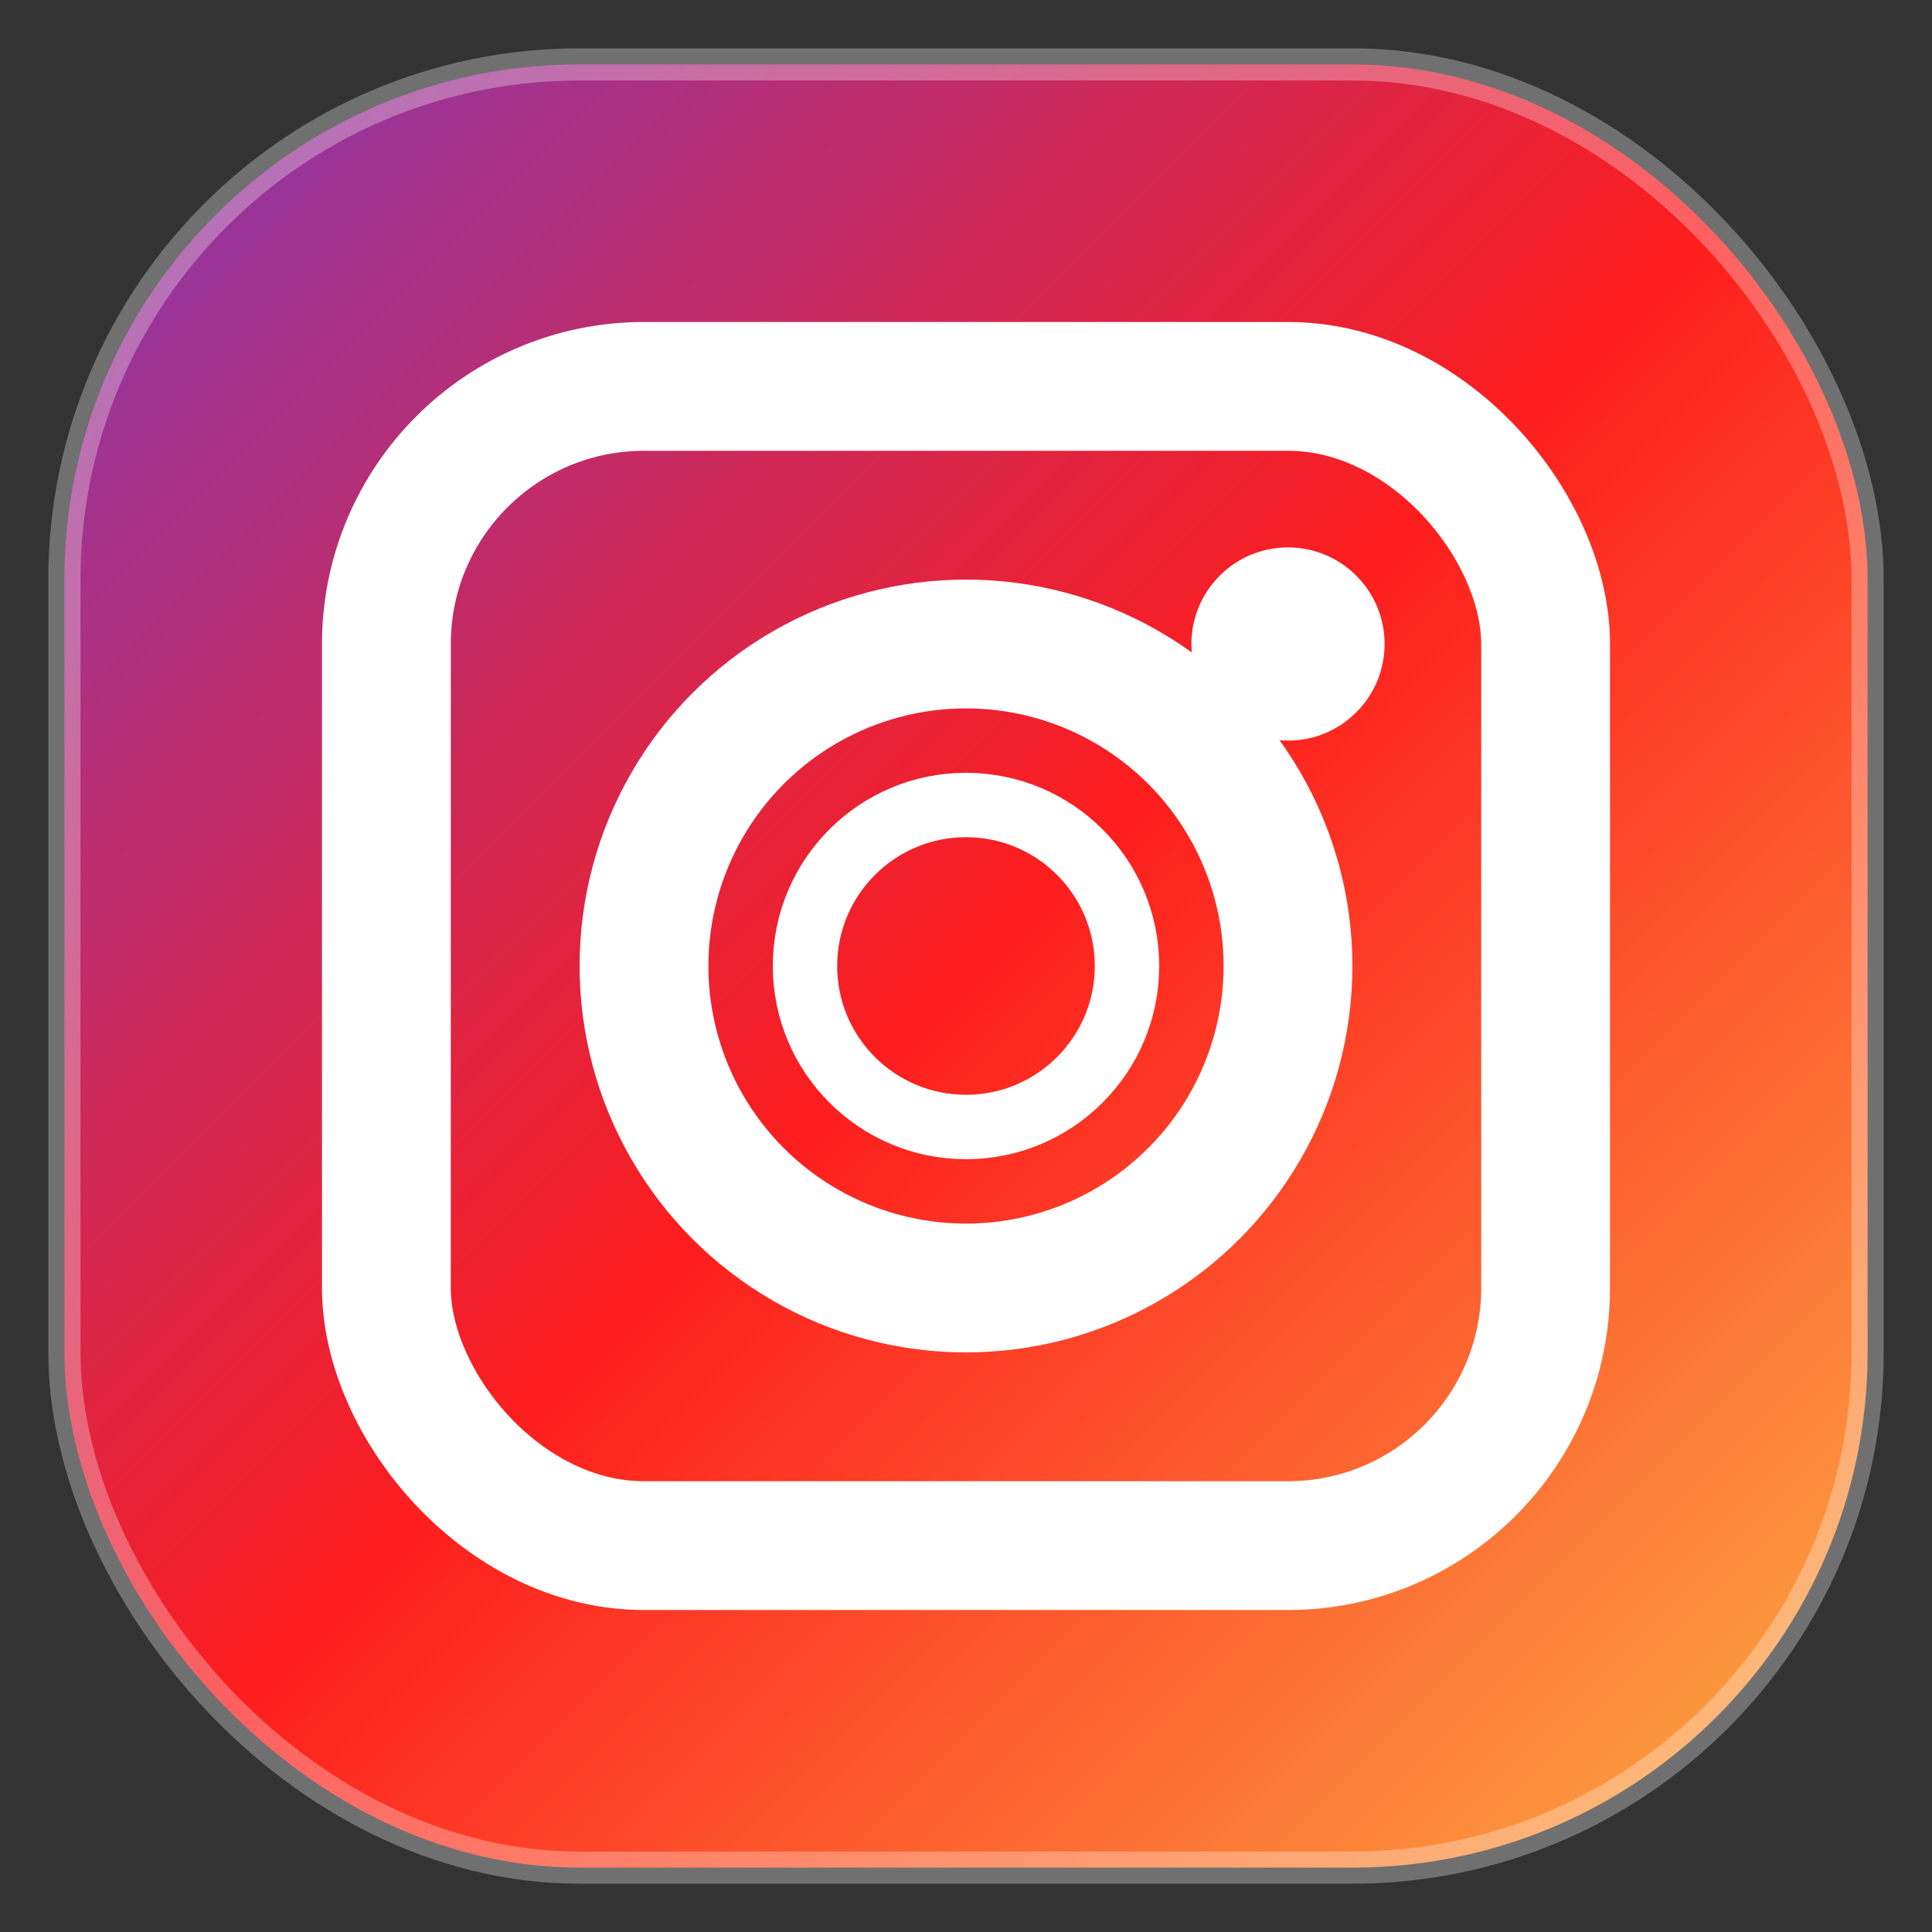
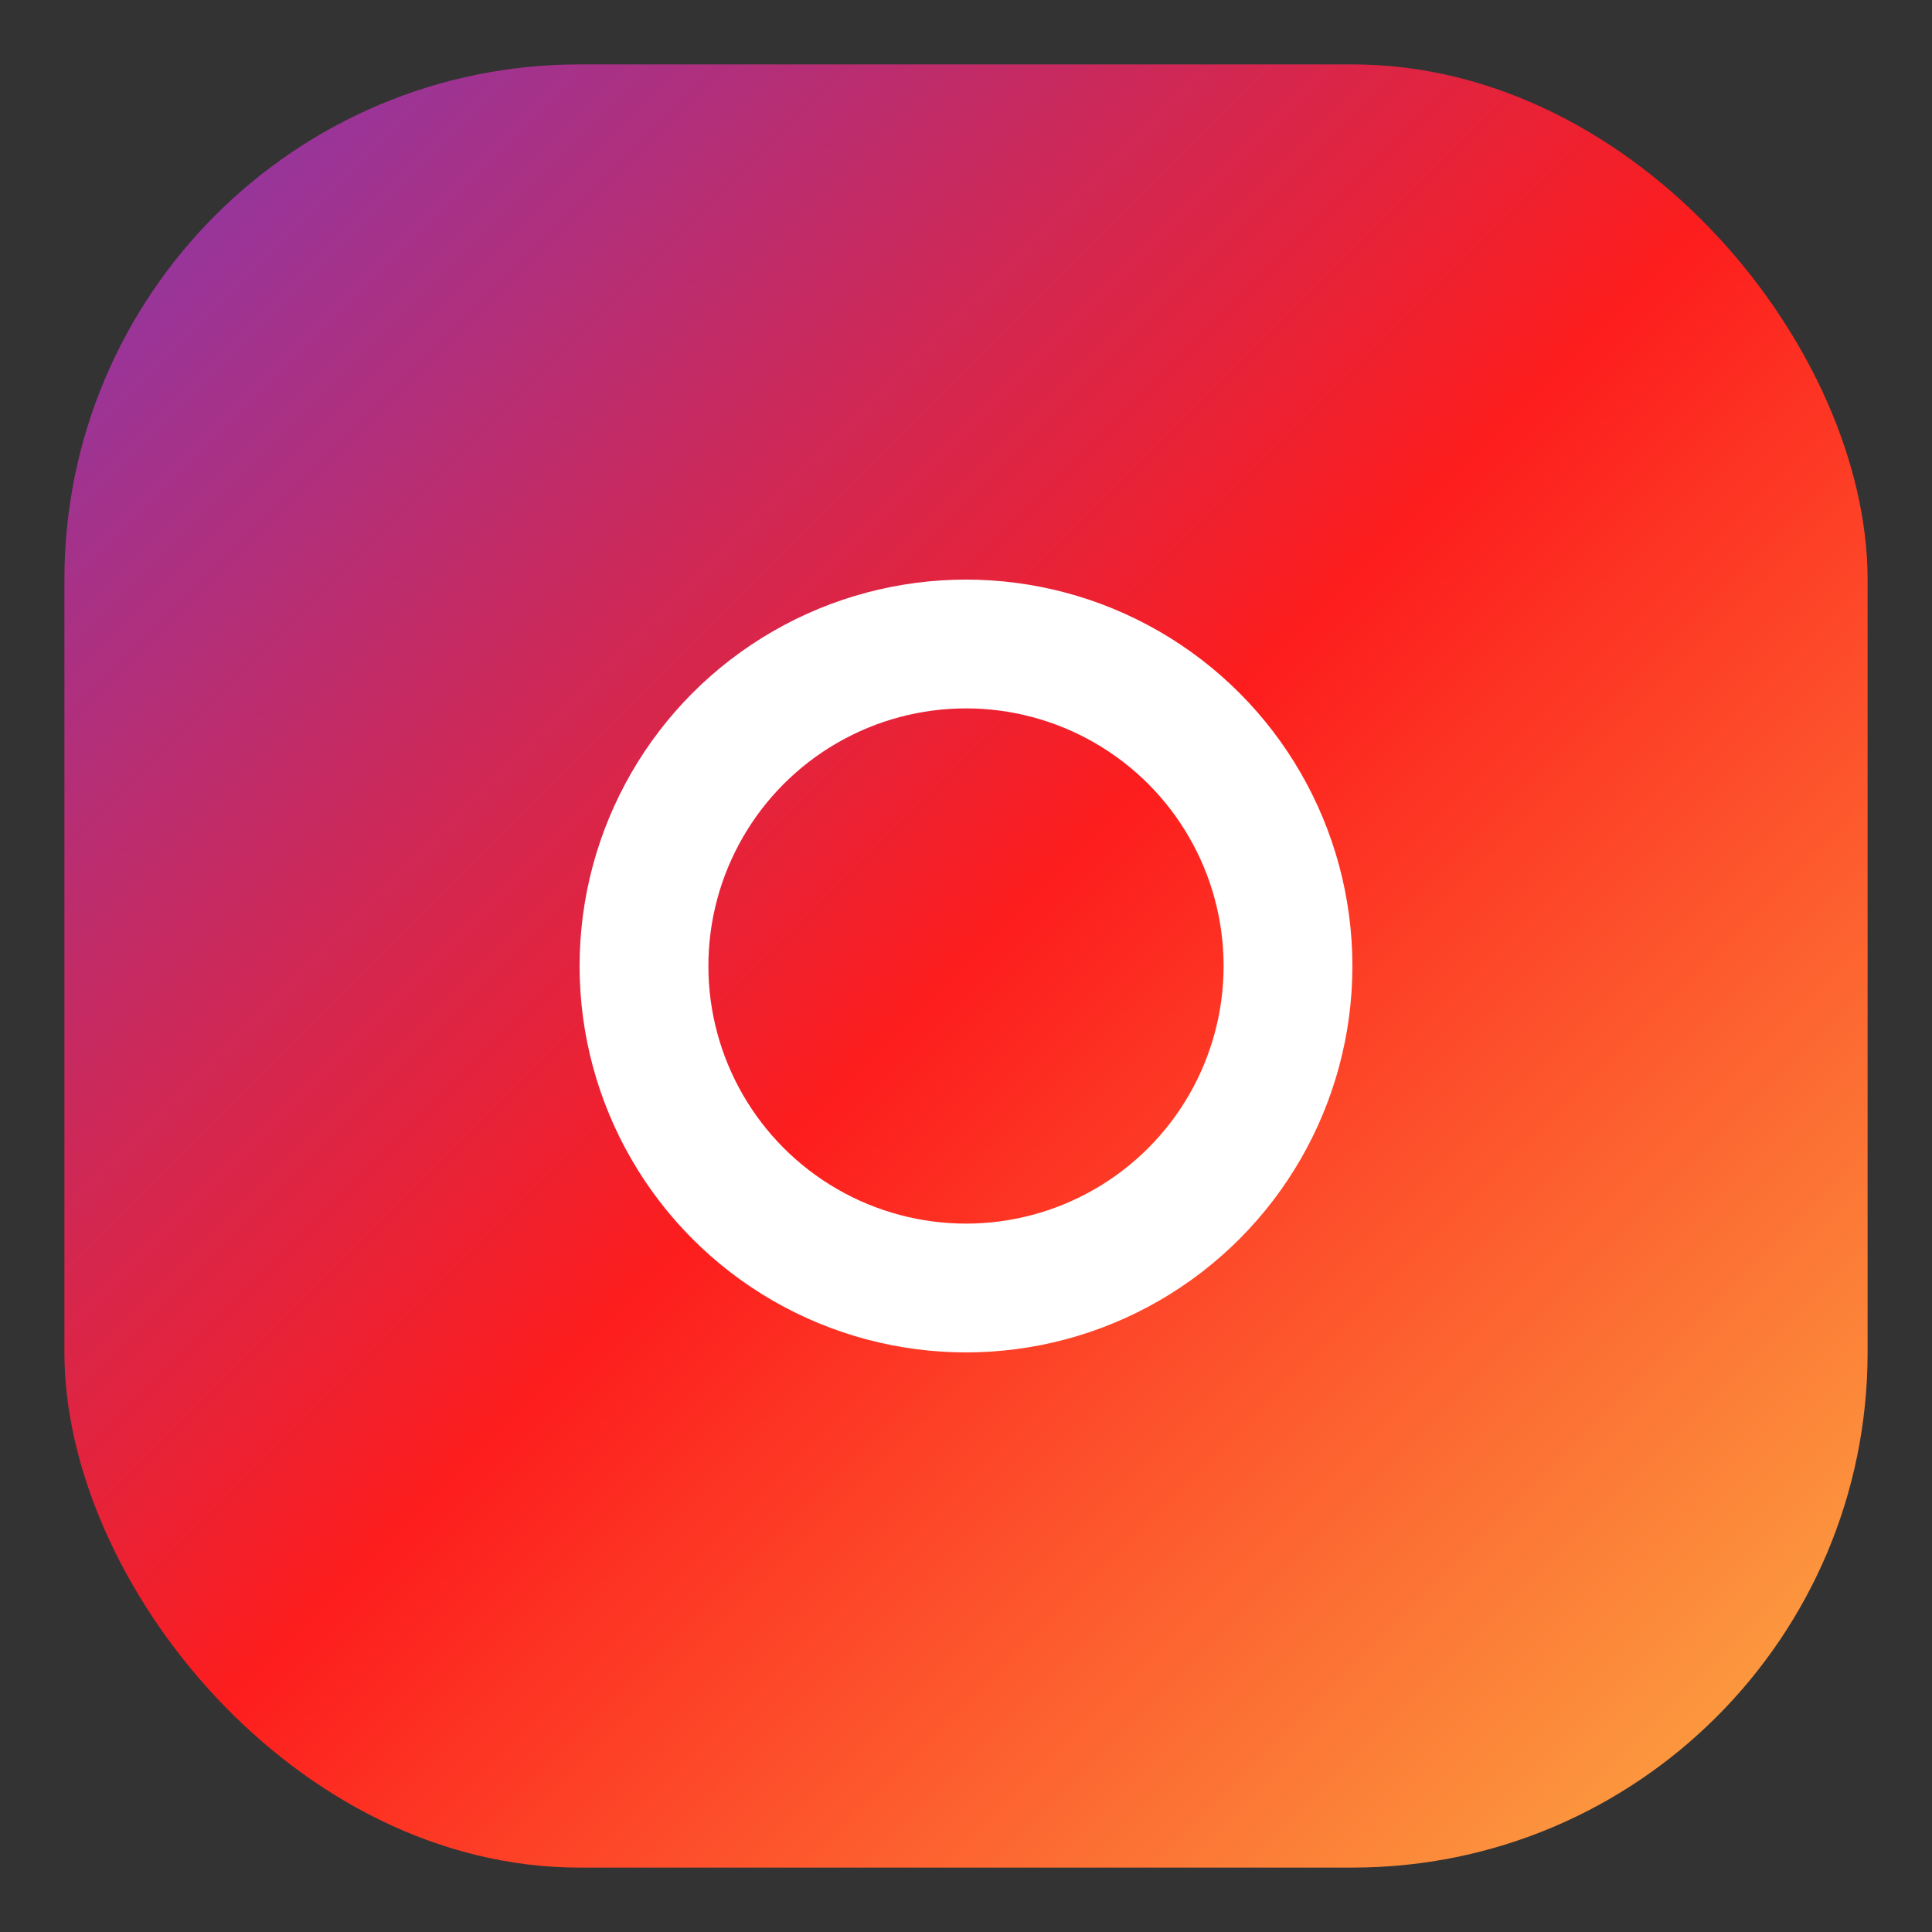
<svg xmlns="http://www.w3.org/2000/svg" width="30" height="30" viewBox="0 0 30 30" fill="none">
  <rect x="0" y="0" width="30" height="30" fill="#333333" stroke="none" />
  <defs>
    <linearGradient id="instagramGradient" x1="0%" y1="0%" x2="100%" y2="100%">
      <stop offset="0%" style="stop-color:#833ab4" />
      <stop offset="50%" style="stop-color:#fd1d1d" />
      <stop offset="100%" style="stop-color:#fcb045" />
    </linearGradient>
  </defs>
  <rect x="1" y="1" width="28" height="28" rx="8" fill="url(#instagramGradient)" />
-   <rect x="6" y="6" width="18" height="18" rx="4" fill="none" stroke="#ffffff" stroke-width="2" />
  <circle cx="15" cy="15" r="5" fill="none" stroke="#ffffff" stroke-width="2" />
-   <circle cx="15" cy="15" r="2.5" fill="none" stroke="#ffffff" stroke-width="1" />
-   <circle cx="20" cy="10" r="1.5" fill="#ffffff" />
-   <rect x="1" y="1" width="28" height="28" rx="8" fill="none" stroke="#ffffff" stroke-width="0.5" opacity="0.3" />
</svg>